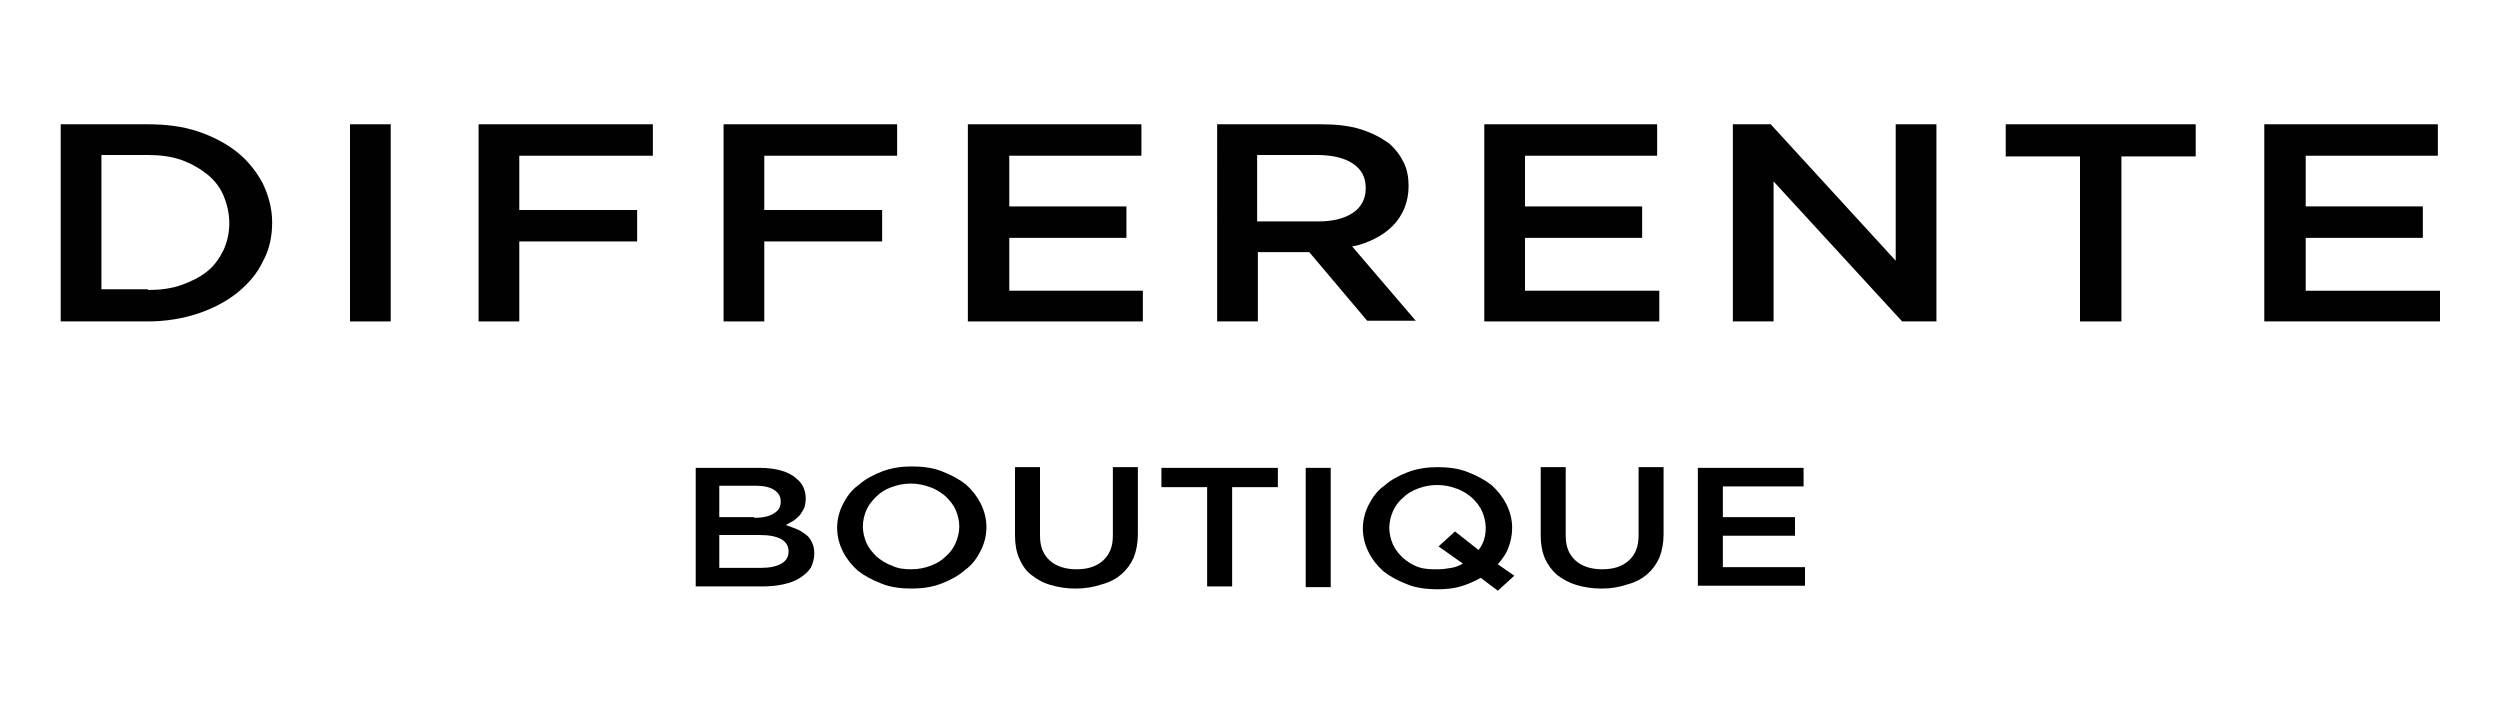
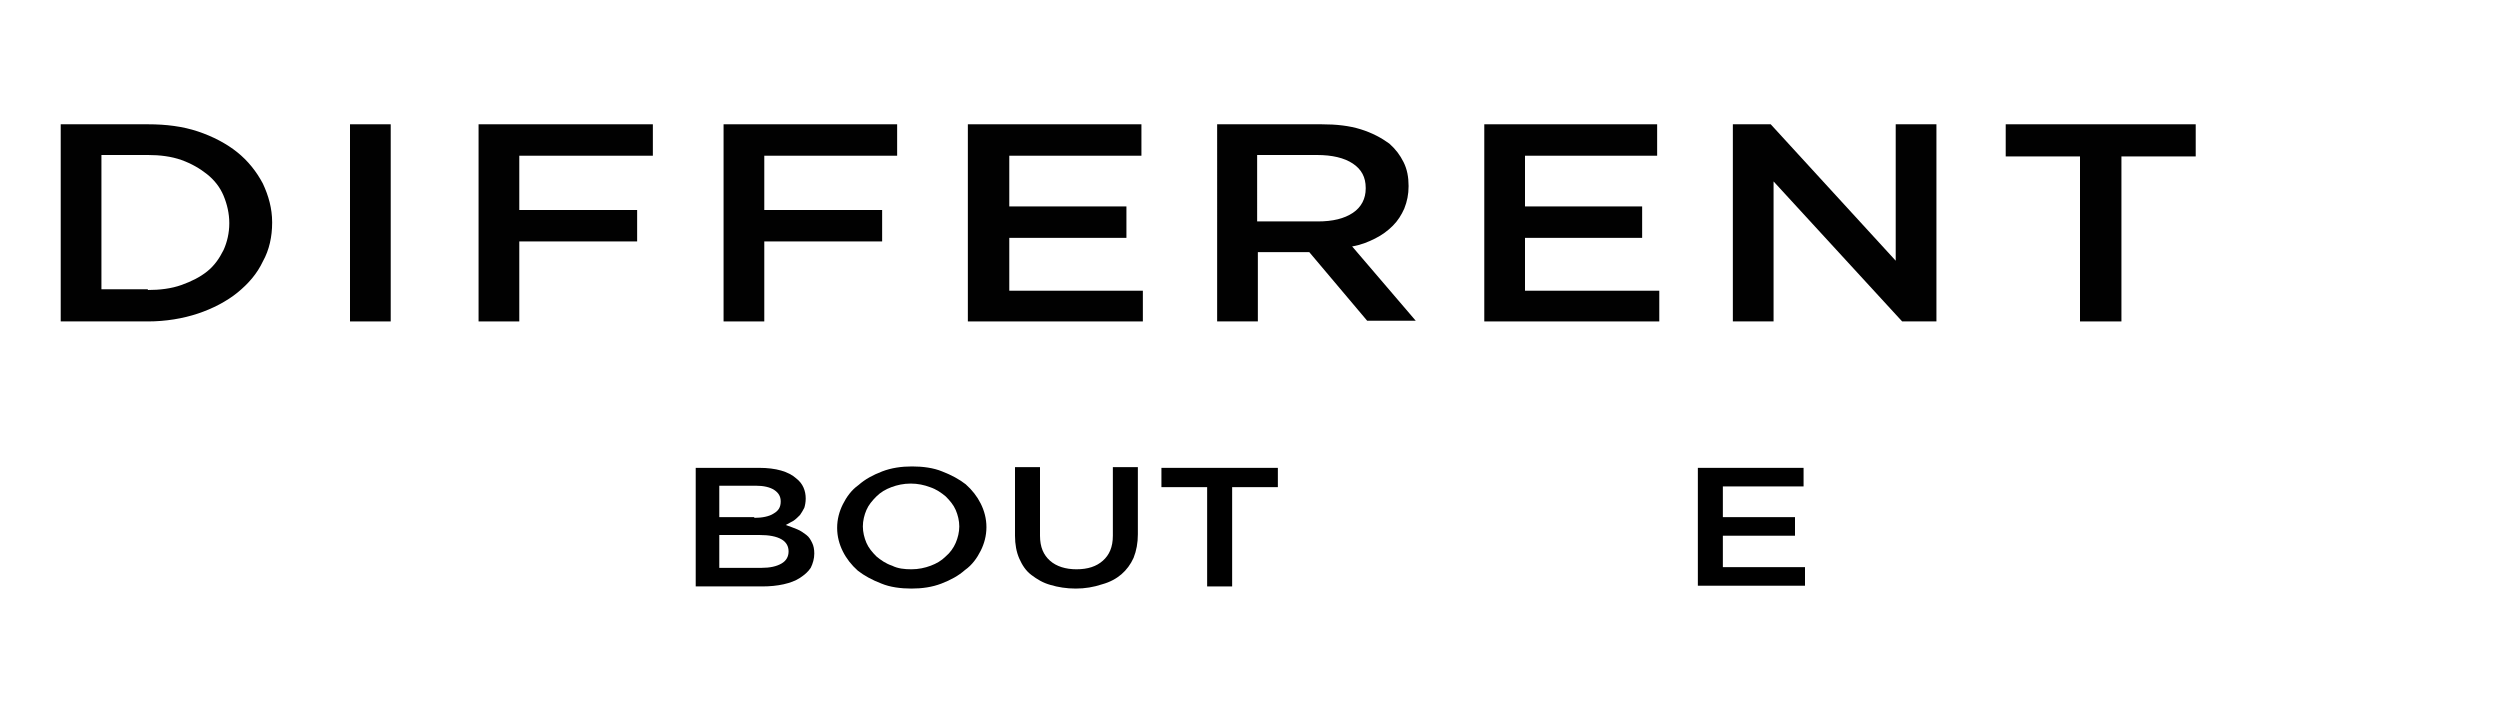
<svg xmlns="http://www.w3.org/2000/svg" id="Layer_1" x="0px" y="0px" viewBox="0 0 350 100" style="enable-background:new 0 0 350 100;" xml:space="preserve">
  <style type="text/css"> .st0{fill:#010101;} </style>
  <g>
    <g>
      <path class="st0" d="M8.5,17.4h12.2c2.6,0,4.9,0.3,7,1c2.1,0.7,4,1.7,5.5,2.9c1.5,1.2,2.7,2.7,3.6,4.4c0.8,1.7,1.3,3.5,1.3,5.4 v0.1c0,1.9-0.4,3.8-1.3,5.4c-0.8,1.7-2,3.1-3.6,4.4c-1.5,1.2-3.4,2.2-5.5,2.9c-2.1,0.7-4.5,1.1-7,1.1H8.5V17.4z M20.7,40.6 c1.7,0,3.3-0.2,4.7-0.7c1.4-0.5,2.6-1.1,3.6-1.9c1-0.8,1.7-1.8,2.3-3c0.5-1.1,0.8-2.4,0.8-3.7v-0.1c0-1.3-0.3-2.6-0.8-3.8 c-0.5-1.2-1.3-2.2-2.3-3c-1-0.8-2.2-1.5-3.6-2c-1.4-0.5-3-0.7-4.7-0.7h-6.5v18.8H20.7z" />
      <path class="st0" d="M49,17.4h5.7V45H49V17.4z" />
      <path class="st0" d="M67,17.4h24.4v4.4H72.7v7.6h16.5v4.4H72.7V45H67V17.4z" />
      <path class="st0" d="M101.2,17.4h24.4v4.4h-18.6v7.6h16.5v4.4h-16.5V45h-5.7V17.4z" />
      <path class="st0" d="M135.5,17.4h24.3v4.4h-18.5v7.1h16.4v4.4h-16.4v7.4H160V45h-24.5V17.4z" />
      <path class="st0" d="M170.4,17.4H185c2.1,0,3.9,0.2,5.5,0.7c1.6,0.5,2.9,1.2,4,2c0.9,0.8,1.5,1.6,2,2.6c0.5,1,0.7,2.1,0.7,3.3v0.1 c0,1.1-0.2,2.1-0.6,3.1c-0.4,0.9-0.9,1.7-1.6,2.4c-0.7,0.7-1.5,1.3-2.5,1.8c-1,0.5-2,0.9-3.2,1.1l8.9,10.4h-6.8l-8.1-9.6h-0.1 h-7.1V45h-5.7V17.4z M184.5,31c2.1,0,3.7-0.4,4.9-1.2c1.2-0.8,1.8-2,1.8-3.4v-0.1c0-1.5-0.6-2.6-1.8-3.4c-1.2-0.8-2.9-1.2-5-1.2 h-8.4V31H184.5z" />
      <path class="st0" d="M207.7,17.4H232v4.4h-18.5v7.1h16.4v4.4h-16.4v7.4h18.8V45h-24.5V17.4z" />
      <path class="st0" d="M242.6,17.4h5.3l17.5,19.1V17.4h5.7V45h-4.8l-18-19.6V45h-5.7V17.4z" />
      <path class="st0" d="M291.2,21.9h-10.4v-4.5h26.6v4.5H297V45h-5.8V21.9z" />
-       <path class="st0" d="M317,17.4h24.3v4.4h-18.5v7.1h16.4v4.4h-16.4v7.4h18.8V45H317V17.4z" />
    </g>
    <g>
      <path d="M97.3,65.5h9c2.3,0,4.1,0.5,5.2,1.5c0.9,0.7,1.3,1.7,1.3,2.8v0c0,0.5-0.1,1-0.2,1.3c-0.2,0.4-0.4,0.7-0.6,1 c-0.3,0.3-0.6,0.6-0.9,0.8c-0.4,0.2-0.7,0.4-1.1,0.6c0.6,0.2,1.1,0.4,1.6,0.6c0.5,0.2,0.9,0.5,1.3,0.8c0.4,0.3,0.6,0.7,0.8,1.1 c0.2,0.4,0.3,0.9,0.3,1.5v0c0,0.7-0.2,1.4-0.5,2c-0.4,0.6-0.9,1-1.5,1.4c-0.6,0.4-1.4,0.7-2.3,0.9c-0.9,0.2-1.9,0.3-3,0.3h-9.3 V65.5z M105.6,72.5c1.1,0,2.1-0.2,2.7-0.6c0.7-0.4,1-0.9,1-1.7v0c0-0.7-0.3-1.2-0.9-1.6c-0.6-0.4-1.5-0.6-2.6-0.6h-5.1v4.4H105.6z M106.6,79.5c1.2,0,2.1-0.2,2.8-0.6c0.7-0.4,1-1,1-1.7v0c0-0.7-0.3-1.3-1-1.7c-0.7-0.4-1.7-0.6-3.1-0.6h-5.6v4.6H106.6z" />
      <path d="M127.6,82.4c-1.5,0-3-0.2-4.2-0.7c-1.3-0.5-2.4-1.1-3.3-1.8c-0.9-0.8-1.6-1.7-2.1-2.7c-0.5-1-0.8-2.1-0.8-3.3v0 c0-1.2,0.3-2.3,0.8-3.3c0.5-1,1.2-2,2.2-2.7c0.9-0.8,2-1.4,3.3-1.9c1.3-0.5,2.7-0.7,4.2-0.7c1.5,0,3,0.2,4.2,0.7 c1.3,0.5,2.4,1.1,3.3,1.8c0.9,0.8,1.6,1.7,2.1,2.7c0.5,1,0.8,2.1,0.8,3.3v0c0,1.2-0.3,2.3-0.8,3.3c-0.5,1-1.2,2-2.2,2.7 c-0.9,0.8-2,1.4-3.3,1.9C130.5,82.2,129.1,82.4,127.6,82.4z M127.6,79.7c1,0,1.9-0.2,2.7-0.5c0.8-0.3,1.5-0.7,2.1-1.3 c0.6-0.5,1.1-1.2,1.4-1.9c0.3-0.7,0.5-1.5,0.5-2.3v0c0-0.8-0.2-1.6-0.5-2.3c-0.3-0.7-0.8-1.3-1.4-1.9c-0.6-0.5-1.3-1-2.2-1.3 c-0.8-0.3-1.7-0.5-2.7-0.5c-1,0-1.9,0.2-2.7,0.5c-0.8,0.3-1.5,0.7-2.1,1.3s-1.1,1.2-1.4,1.9c-0.3,0.7-0.5,1.5-0.5,2.3v0 c0,0.8,0.2,1.6,0.5,2.3c0.3,0.7,0.8,1.3,1.4,1.9c0.6,0.5,1.3,1,2.2,1.3C125.7,79.6,126.6,79.7,127.6,79.7z" />
      <path d="M150.6,82.4c-1.3,0-2.5-0.2-3.5-0.5c-1.1-0.3-1.9-0.8-2.7-1.4s-1.3-1.4-1.7-2.3c-0.4-0.9-0.6-2-0.6-3.2v-9.6h3.5V75 c0,1.6,0.5,2.7,1.4,3.5c0.9,0.8,2.2,1.2,3.7,1.2c1.6,0,2.8-0.4,3.7-1.2c0.9-0.8,1.4-1.9,1.4-3.5v-9.6h3.5v9.4 c0,1.2-0.2,2.3-0.6,3.3c-0.4,0.9-1,1.7-1.7,2.3c-0.7,0.6-1.6,1.1-2.7,1.4C153.1,82.2,151.9,82.4,150.6,82.4z" />
-       <path d="M169,68.2h-6.4v-2.7h16.3v2.7h-6.4v13.9H169V68.2z" />
-       <path d="M182.8,65.5h3.5v16.7h-3.5V65.5z" />
-       <path d="M207.3,80.9c-0.9,0.5-1.8,0.9-2.8,1.2c-1,0.3-2.1,0.4-3.3,0.4c-1.5,0-3-0.2-4.2-0.7c-1.3-0.5-2.4-1.1-3.3-1.8 c-0.9-0.8-1.6-1.7-2.1-2.7c-0.5-1-0.8-2.1-0.8-3.3v0c0-1.2,0.3-2.3,0.8-3.3c0.5-1,1.2-2,2.2-2.7c0.9-0.8,2-1.4,3.3-1.9 c1.3-0.5,2.7-0.7,4.2-0.7c1.5,0,3,0.2,4.2,0.7c1.3,0.5,2.4,1.1,3.3,1.8c0.9,0.8,1.6,1.7,2.1,2.7c0.5,1,0.8,2.1,0.8,3.3v0 c0,1-0.2,1.9-0.5,2.7c-0.3,0.9-0.9,1.7-1.5,2.4l2.3,1.6l-2.3,2.1L207.3,80.9z M201.3,79.7c0.7,0,1.3-0.1,1.9-0.2 c0.6-0.1,1.1-0.3,1.6-0.6l-3.4-2.4l2.3-2.1L207,77c0.7-0.9,1-1.9,1-3.1v0c0-0.8-0.2-1.6-0.5-2.3c-0.3-0.7-0.8-1.3-1.4-1.9 c-0.6-0.5-1.3-1-2.2-1.3c-0.8-0.3-1.7-0.5-2.7-0.5s-1.9,0.2-2.7,0.5c-0.8,0.3-1.5,0.7-2.1,1.3c-0.6,0.5-1.1,1.2-1.4,1.9 c-0.3,0.7-0.5,1.5-0.5,2.3v0c0,0.8,0.2,1.6,0.5,2.3c0.3,0.7,0.8,1.3,1.4,1.9c0.6,0.5,1.3,1,2.2,1.3S200.3,79.7,201.3,79.7z" />
-       <path d="M224.2,82.4c-1.3,0-2.5-0.2-3.5-0.5c-1-0.3-1.9-0.8-2.7-1.4c-0.7-0.6-1.3-1.4-1.7-2.3c-0.4-0.9-0.6-2-0.6-3.2v-9.6h3.5V75 c0,1.6,0.5,2.7,1.4,3.5c0.9,0.8,2.2,1.2,3.7,1.2c1.6,0,2.8-0.4,3.7-1.2c0.9-0.8,1.4-1.9,1.4-3.5v-9.6h3.5v9.4 c0,1.2-0.2,2.3-0.6,3.3c-0.4,0.9-1,1.7-1.7,2.3c-0.7,0.6-1.6,1.1-2.7,1.4C226.7,82.2,225.6,82.4,224.2,82.4z" />
+       <path d="M169,68.2h-6.4v-2.7h16.3v2.7h-6.4v13.9H169V68.2" />
      <path d="M237.7,65.5h14.8v2.6h-11.3v4.3h10.1V75h-10.1v4.4h11.5v2.6h-15V65.5z" />
    </g>
  </g>
</svg>